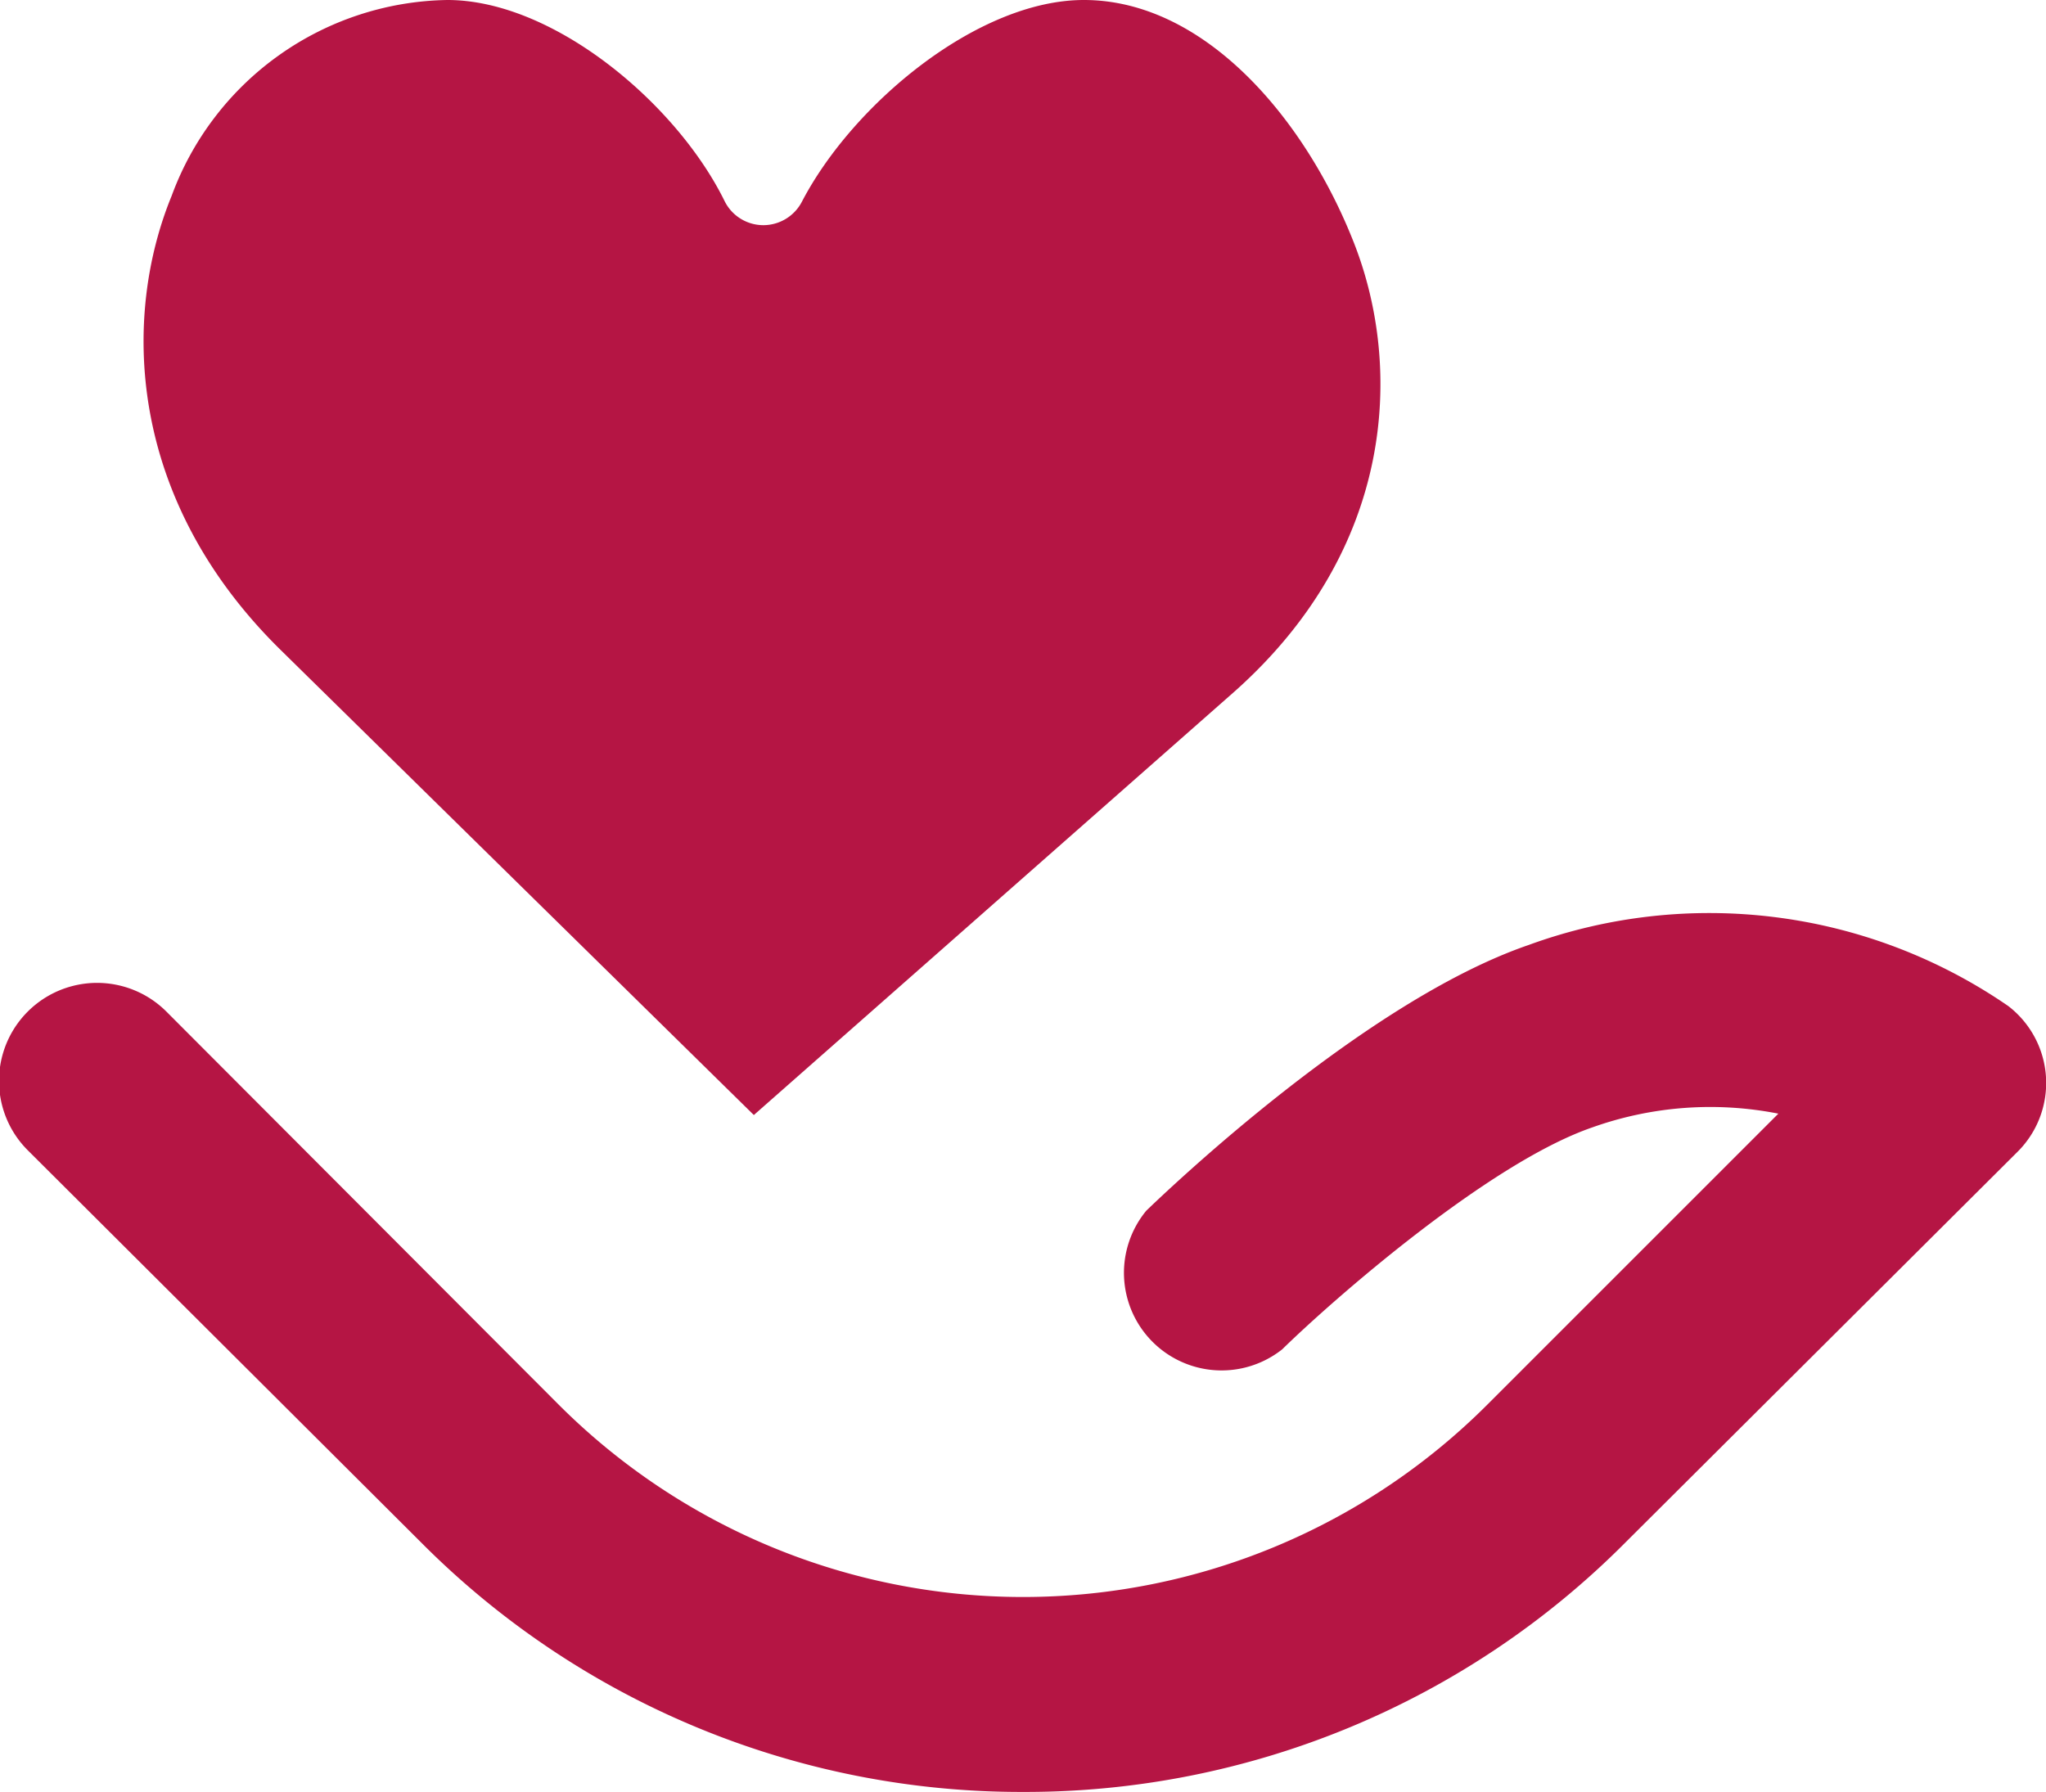
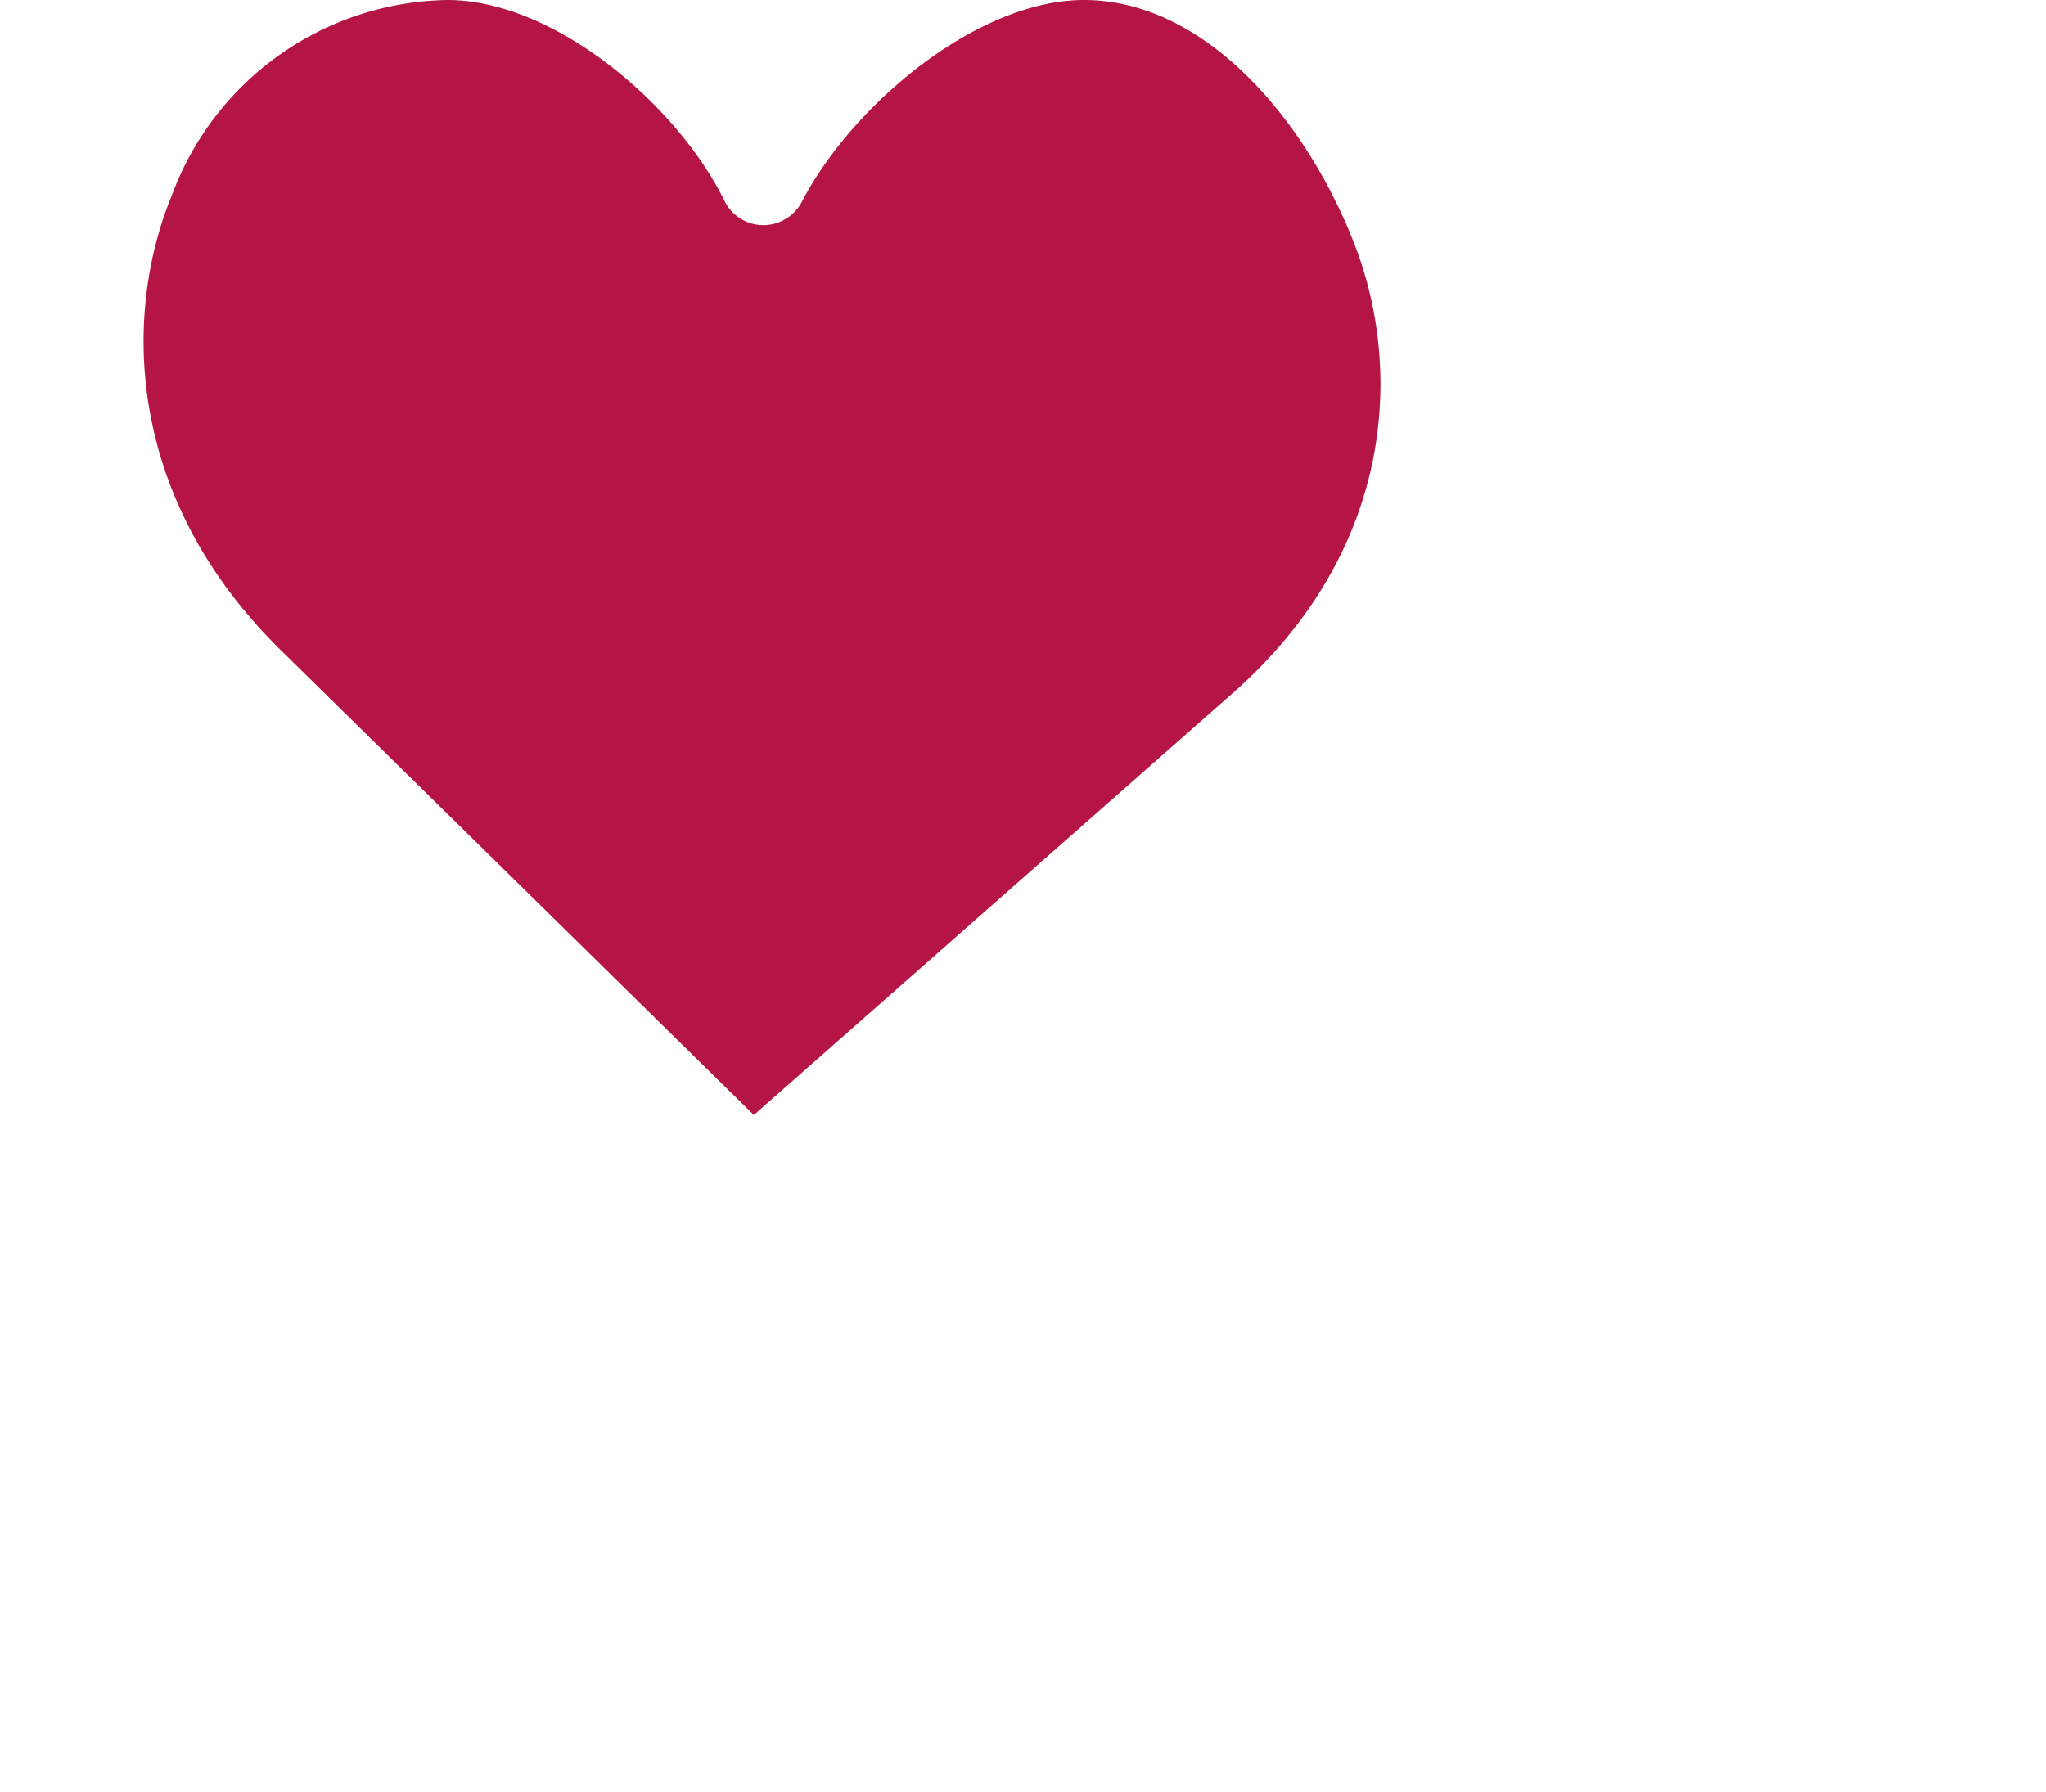
<svg xmlns="http://www.w3.org/2000/svg" viewBox="0 0 73.77 64.62">
  <defs>
    <style>.cls-1{fill:#b51544;}</style>
  </defs>
  <g id="Layer_2" data-name="Layer 2">
    <g id="Layer_1-2" data-name="Layer 1">
-       <path class="cls-1" d="M36.89,64.62a30.5,30.5,0,0,1-21.71-9L1,41.48a3.51,3.51,0,0,1,5-5L20.15,50.66a23.67,23.67,0,0,0,33.47,0l10.5-10.5a12.67,12.67,0,0,0-6.72.5c-3.73,1.29-9.33,6.2-11.17,8a3.52,3.52,0,0,1-4.9-5c.79-.76,7.9-7.56,13.78-9.58a19,19,0,0,1,17.3,2.2,3.5,3.5,0,0,1,.33,5.26L58.6,55.63A30.5,30.5,0,0,1,36.89,64.62Z" />
      <path class="cls-1" d="M6.19,7.06A10.77,10.77,0,0,1,16.13,0c3.84,0,8.28,3.75,10,7.26a1.56,1.56,0,0,0,1.39.86h0a1.57,1.57,0,0,0,1.39-.84C30.74,3.76,35.25,0,39.08,0c4.36,0,8,4.3,9.75,8.79s1.46,11-4.31,16.14L27.18,40.21,10.11,23.43C4.53,17.94,4.42,11.37,6.19,7.06Z" />
    </g>
  </g>
</svg>